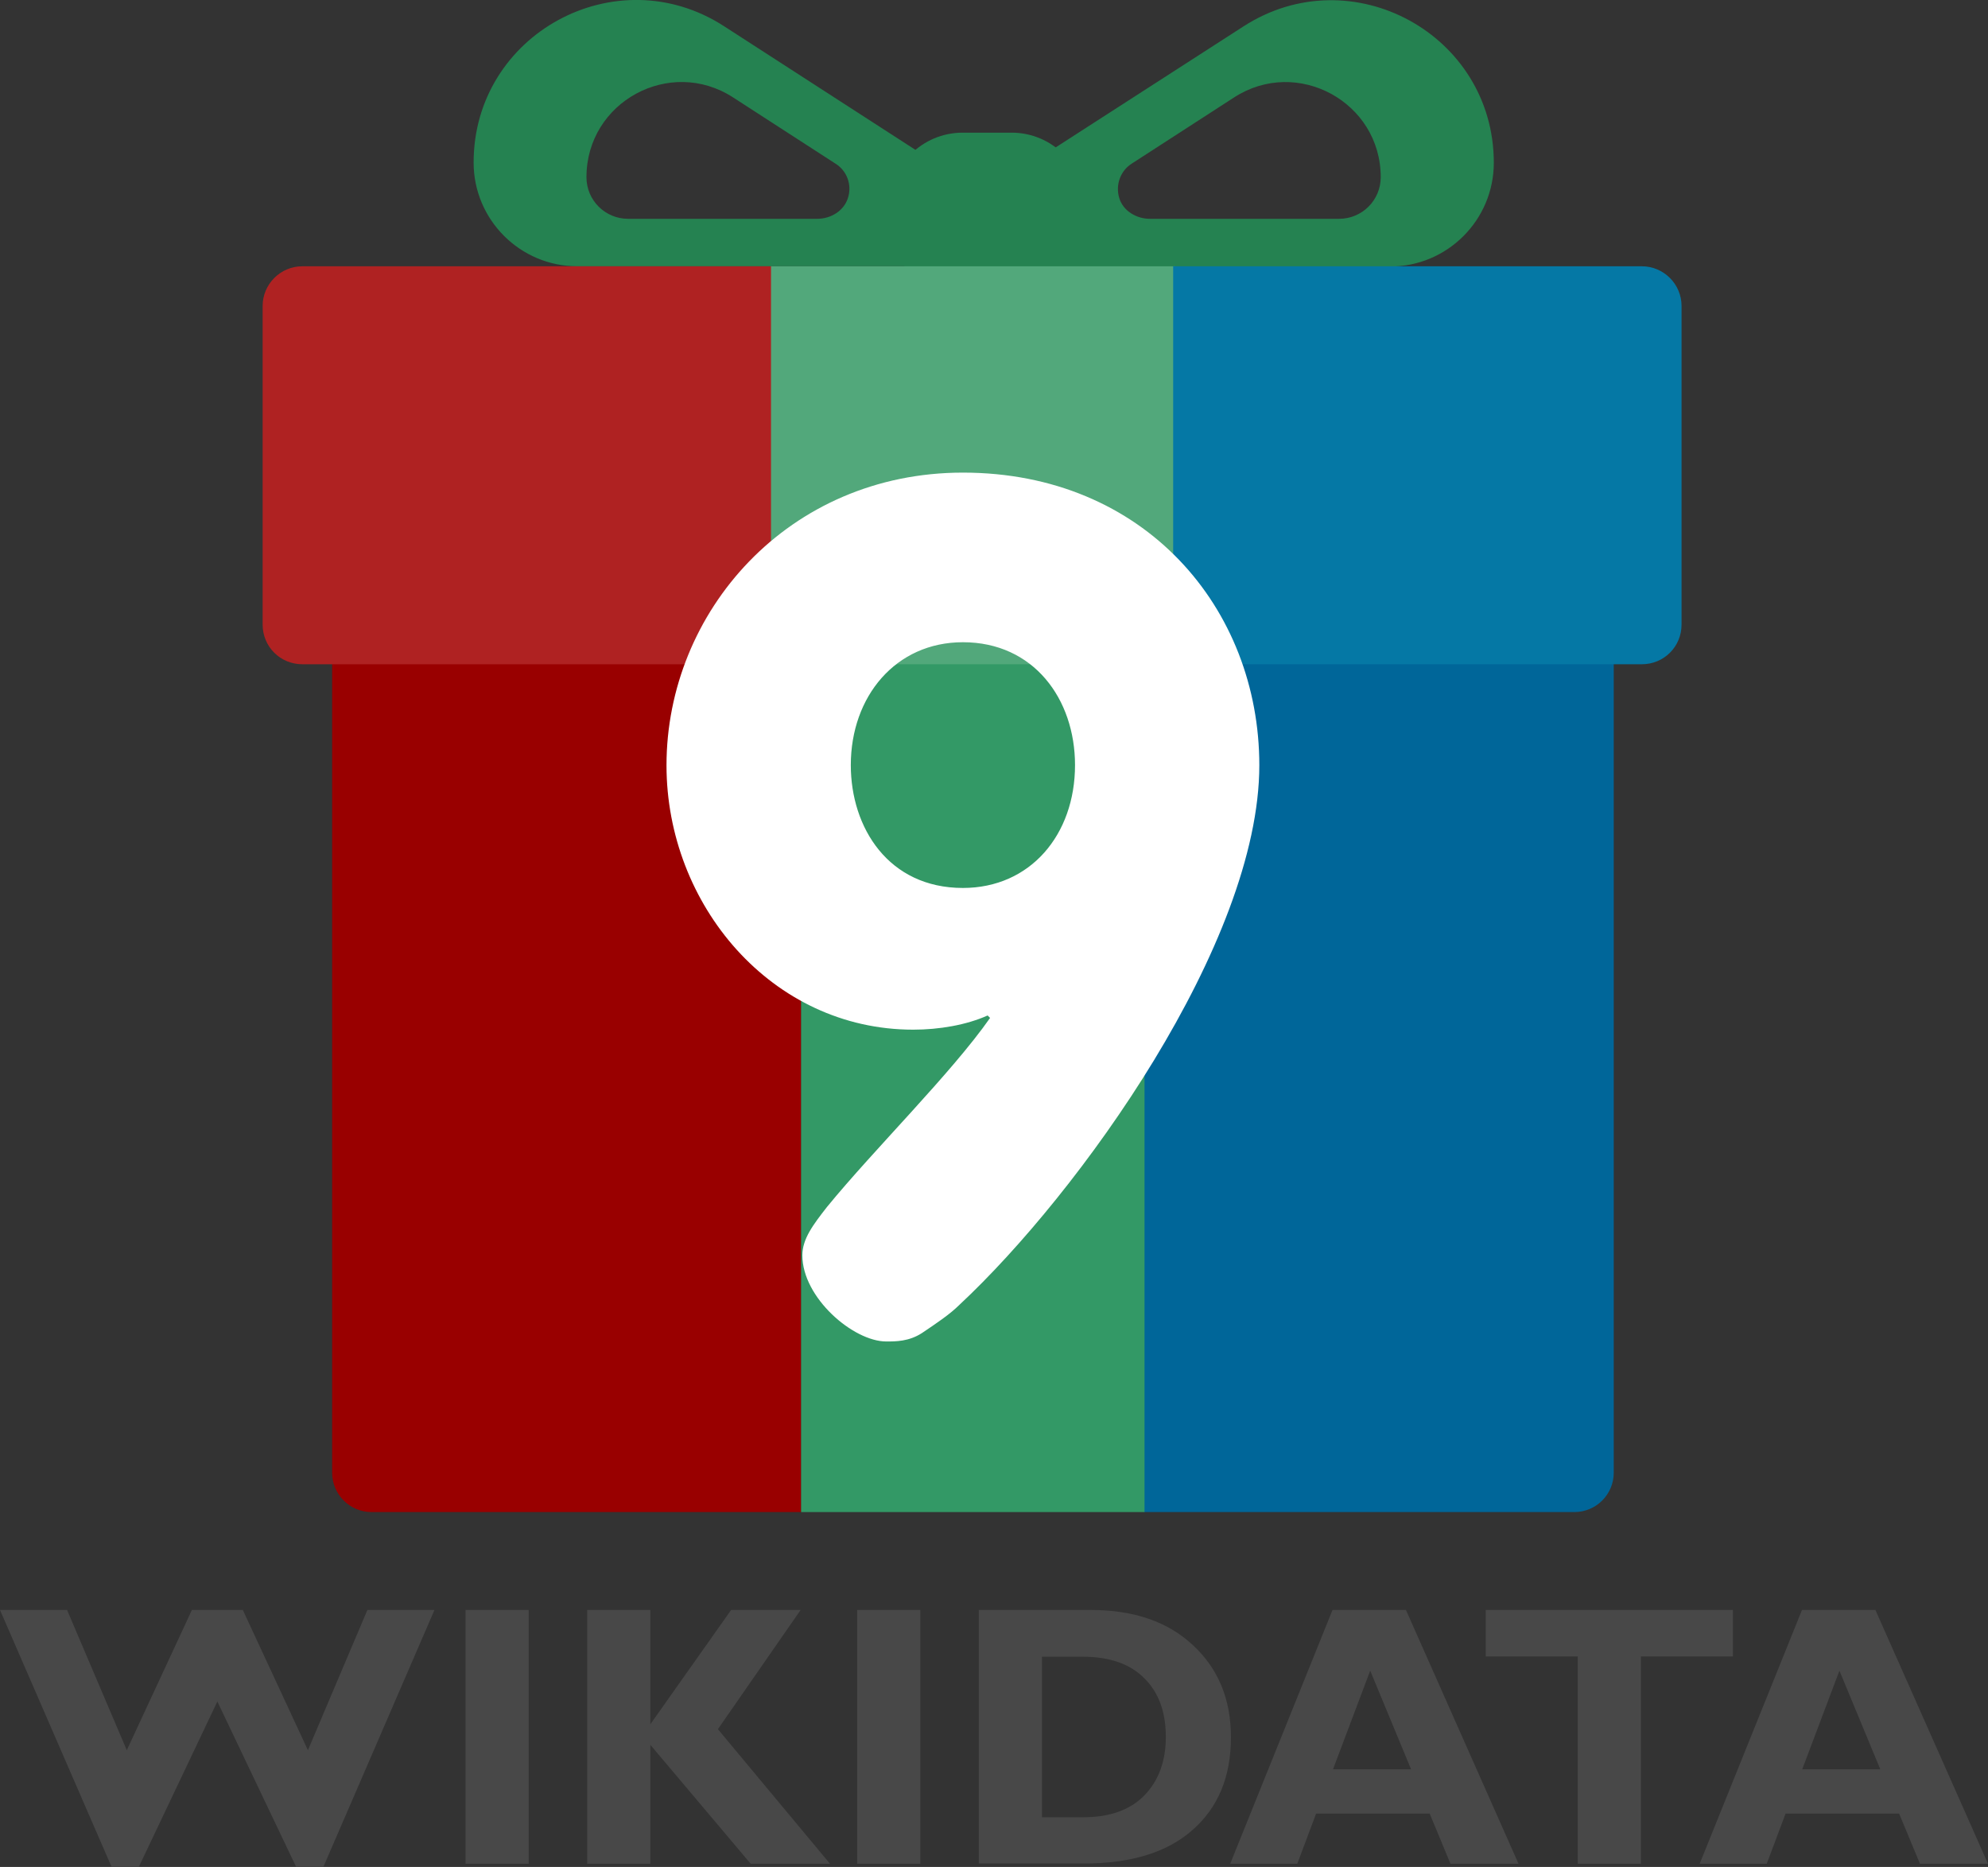
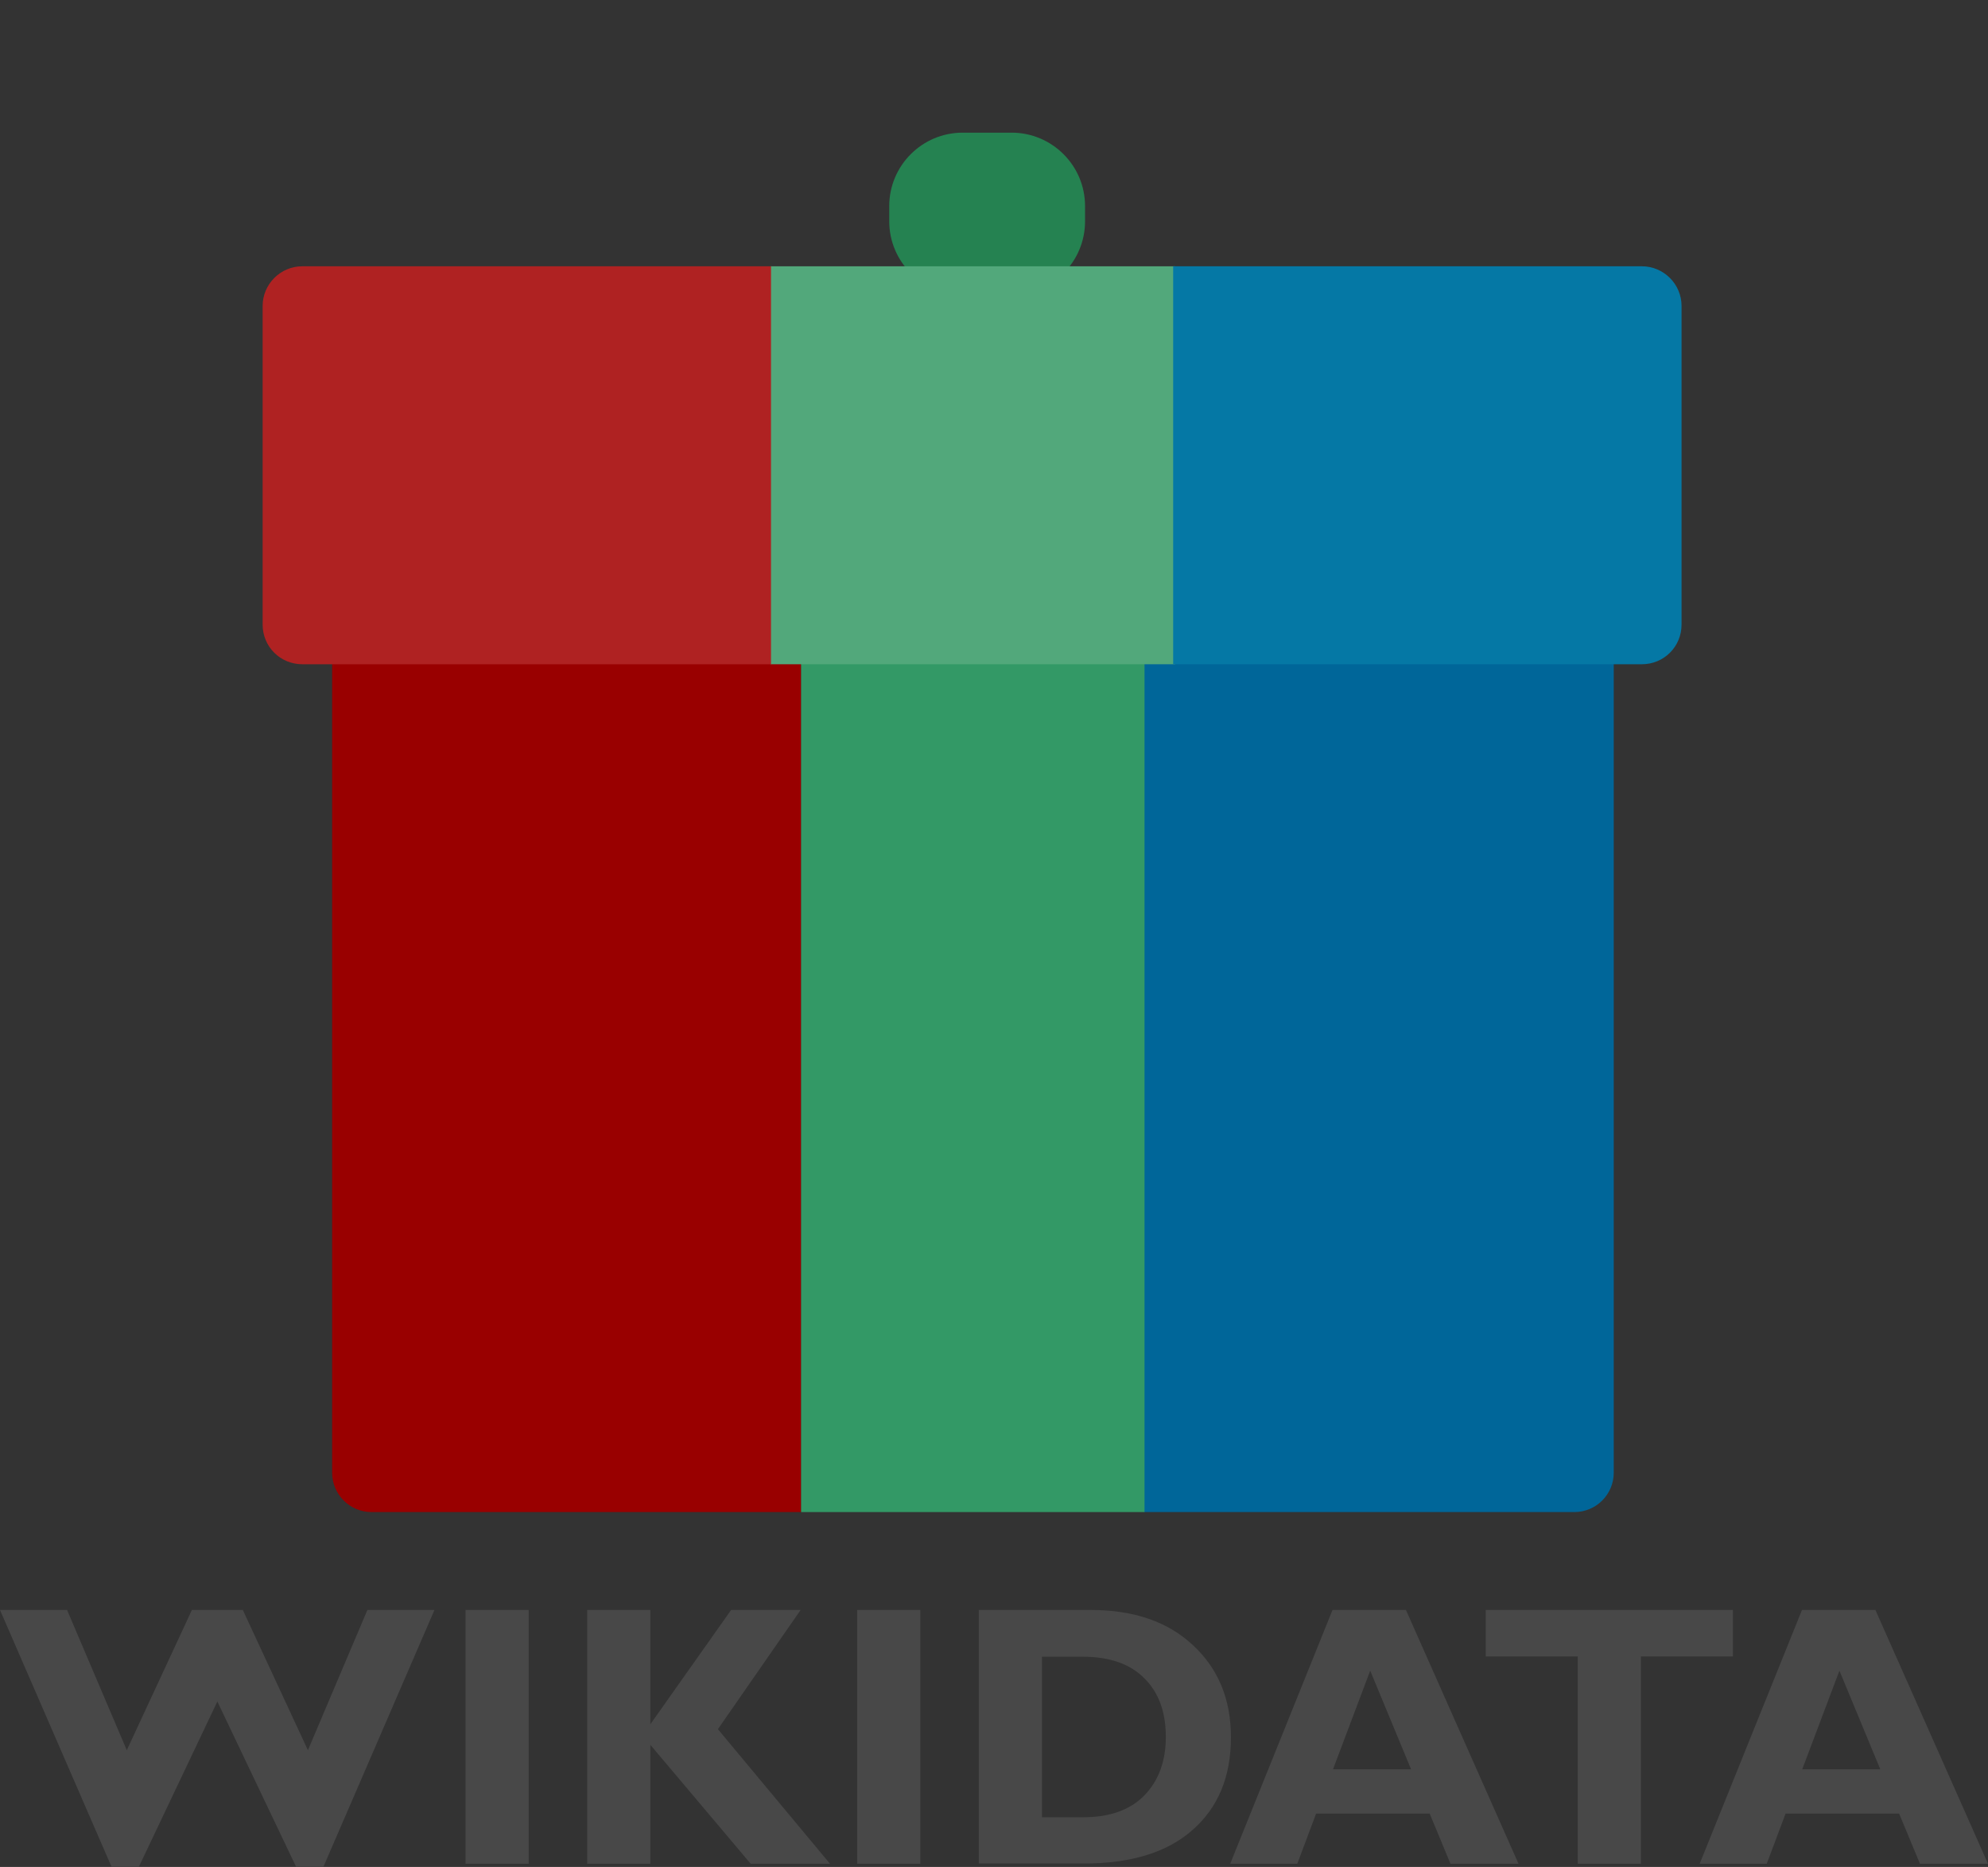
<svg xmlns="http://www.w3.org/2000/svg" viewBox="0 0 812.2 762.8">
  <rect x="0" y="0" width="812.2" height="762.8" fill="#333333" stroke="none" />
  <path fill="#484848" d="m766.2 657.8 46 103.7h-27.8l-8.5-20.5h-46.4l-7.7 20.5h-27.4l41.8-103.7h30m2 65.1-16.7-40.3-15.2 40.3h31.9M708 657.8v19h-37.6v84.7h-25.8v-84.7H607v-19h101m-133.6 0 46 103.7h-27.8l-8.5-20.5h-46.4l-7.7 20.5h-27.4l41.8-103.7h30m2.1 65.1-16.7-40.3-15.2 40.3h31.9m-176.6-65.1h45.7c17.7 0 31.6 4.8 41.9 14.5 10.3 9.6 15.4 22.1 15.4 37.5 0 16.1-5.2 28.7-15.7 37.9-10.4 9.2-25.2 13.7-44.5 13.7h-42.8V657.8m25.8 19v65.7h16.8c10.9 0 19.3-3 25.1-9 5.8-6 8.7-14 8.7-23.8 0-10.2-2.9-18.2-8.8-24-5.8-5.9-14.3-8.8-25.2-8.8h-16.6M376 657.8v103.7h-25.8V657.8H376m-48.9 0-33.8 48.7 45.8 55h-32.4l-41-48.6v48.6h-25.8V657.8h25.8v46.7l33-46.7h28.4m-111.1 0v103.7h-25.8V657.8H216M88.8 695.2l-32.1 67.6H45.6L0 657.8h27.4l24.4 57.3 26.6-57.3h20.8l26.6 57.3 24.3-57.3h27.4l-45.4 105H121l-32.2-67.6" />
  <g fill="#258251">
    <path d="M413.3 120.4h-20c-16.5 0-30-13.4-30-30v-6.2c0-16.5 13.4-30 30-30h20c16.5 0 30 13.4 30 30v6.2c0 16.6-13.4 30-30 30z" />
-     <path d="m385.1 68.4-89.3-57.7c-44.1-28.5-102.3 3.2-102.3 55.7 0 23.4 19 42.4 42.4 42.4h139.7c9.7 0 17.6-7.9 17.6-17.6v-8.1c-.1-5.9-3.1-11.5-8.1-14.7zm-51.2 21h-77.3c-9.4 0-17-7.6-17-17 0-30.8 34.1-49.3 59.9-32.6l41.9 27.1c4.6 2.9 6.8 8.6 5 14.1-1.7 5.2-7 8.4-12.5 8.4zm76.7-6.2v8.1c0 9.7 7.9 17.6 17.6 17.6h139.7c23.4 0 42.4-19 42.4-42.4 0-52.5-58.2-84.2-102.3-55.7l-89.4 57.6c-5 3.2-8 8.8-8 14.8zm46.7-2.2c-1.7-5.5.5-11.2 5-14.1l41.9-27.1c25.8-16.7 59.9 1.9 59.9 32.6 0 9.4-7.6 17-17 17h-77.3c-5.5 0-10.9-3.2-12.5-8.4z" />
  </g>
  <path fill="#069" d="M467.4 267.9v349.9h175.8c8.9 0 16.1-7.2 16.1-16.1V267.9H467.4z" />
  <path fill="#900" d="M314.8 267.9H135.7v333.8c0 8.9 7.2 16.1 16.1 16.1h175.5V267.9h-12.5z" />
  <path fill="#396" d="M327.3 267.9h140.3v349.9H327.3z" />
  <path fill="#52A87B" d="M314.8 108.8h165.3v162.6H314.8z" />
  <path fill="#0578A5" d="M670.8 271.4H479.3V108.8h191.5c8.9 0 16.2 7.3 16.2 16.2v130.2c0 9-7.2 16.2-16.2 16.2z" />
  <path fill="#AF2222" d="M123.5 271.4H315V108.8H123.5c-8.9 0-16.2 7.3-16.2 16.2v130.2c0 9 7.2 16.2 16.2 16.2z" />
-   <path fill="#fff" d="M439.2 312.6c0-27-16.9-50.2-45.8-50.2-27.5 0-45.8 22.2-45.8 50.2 0 25.6 15.4 50.2 45.8 50.2 27.5 0 45.8-21.7 45.8-50.2m75.3 0c0 72.8-73.8 175.1-122.5 220.5-3.9 3.9-9.6 7.7-15.4 11.6-5.3 3.4-10.6 3.4-14.5 3.4-13.5 0-34.3-17.9-34.3-35.2 0-6.7 4.4-12.5 10.1-19.8 19.3-23.6 50.7-54.5 66.6-77.2l-1-1c-8.7 3.9-19.8 5.8-30.4 5.8-57.9 0-100.8-51.1-100.8-108 0-62.7 49.7-119.6 121.1-119.6 74.3 0 121.1 55.5 121.1 119.6" />
</svg>